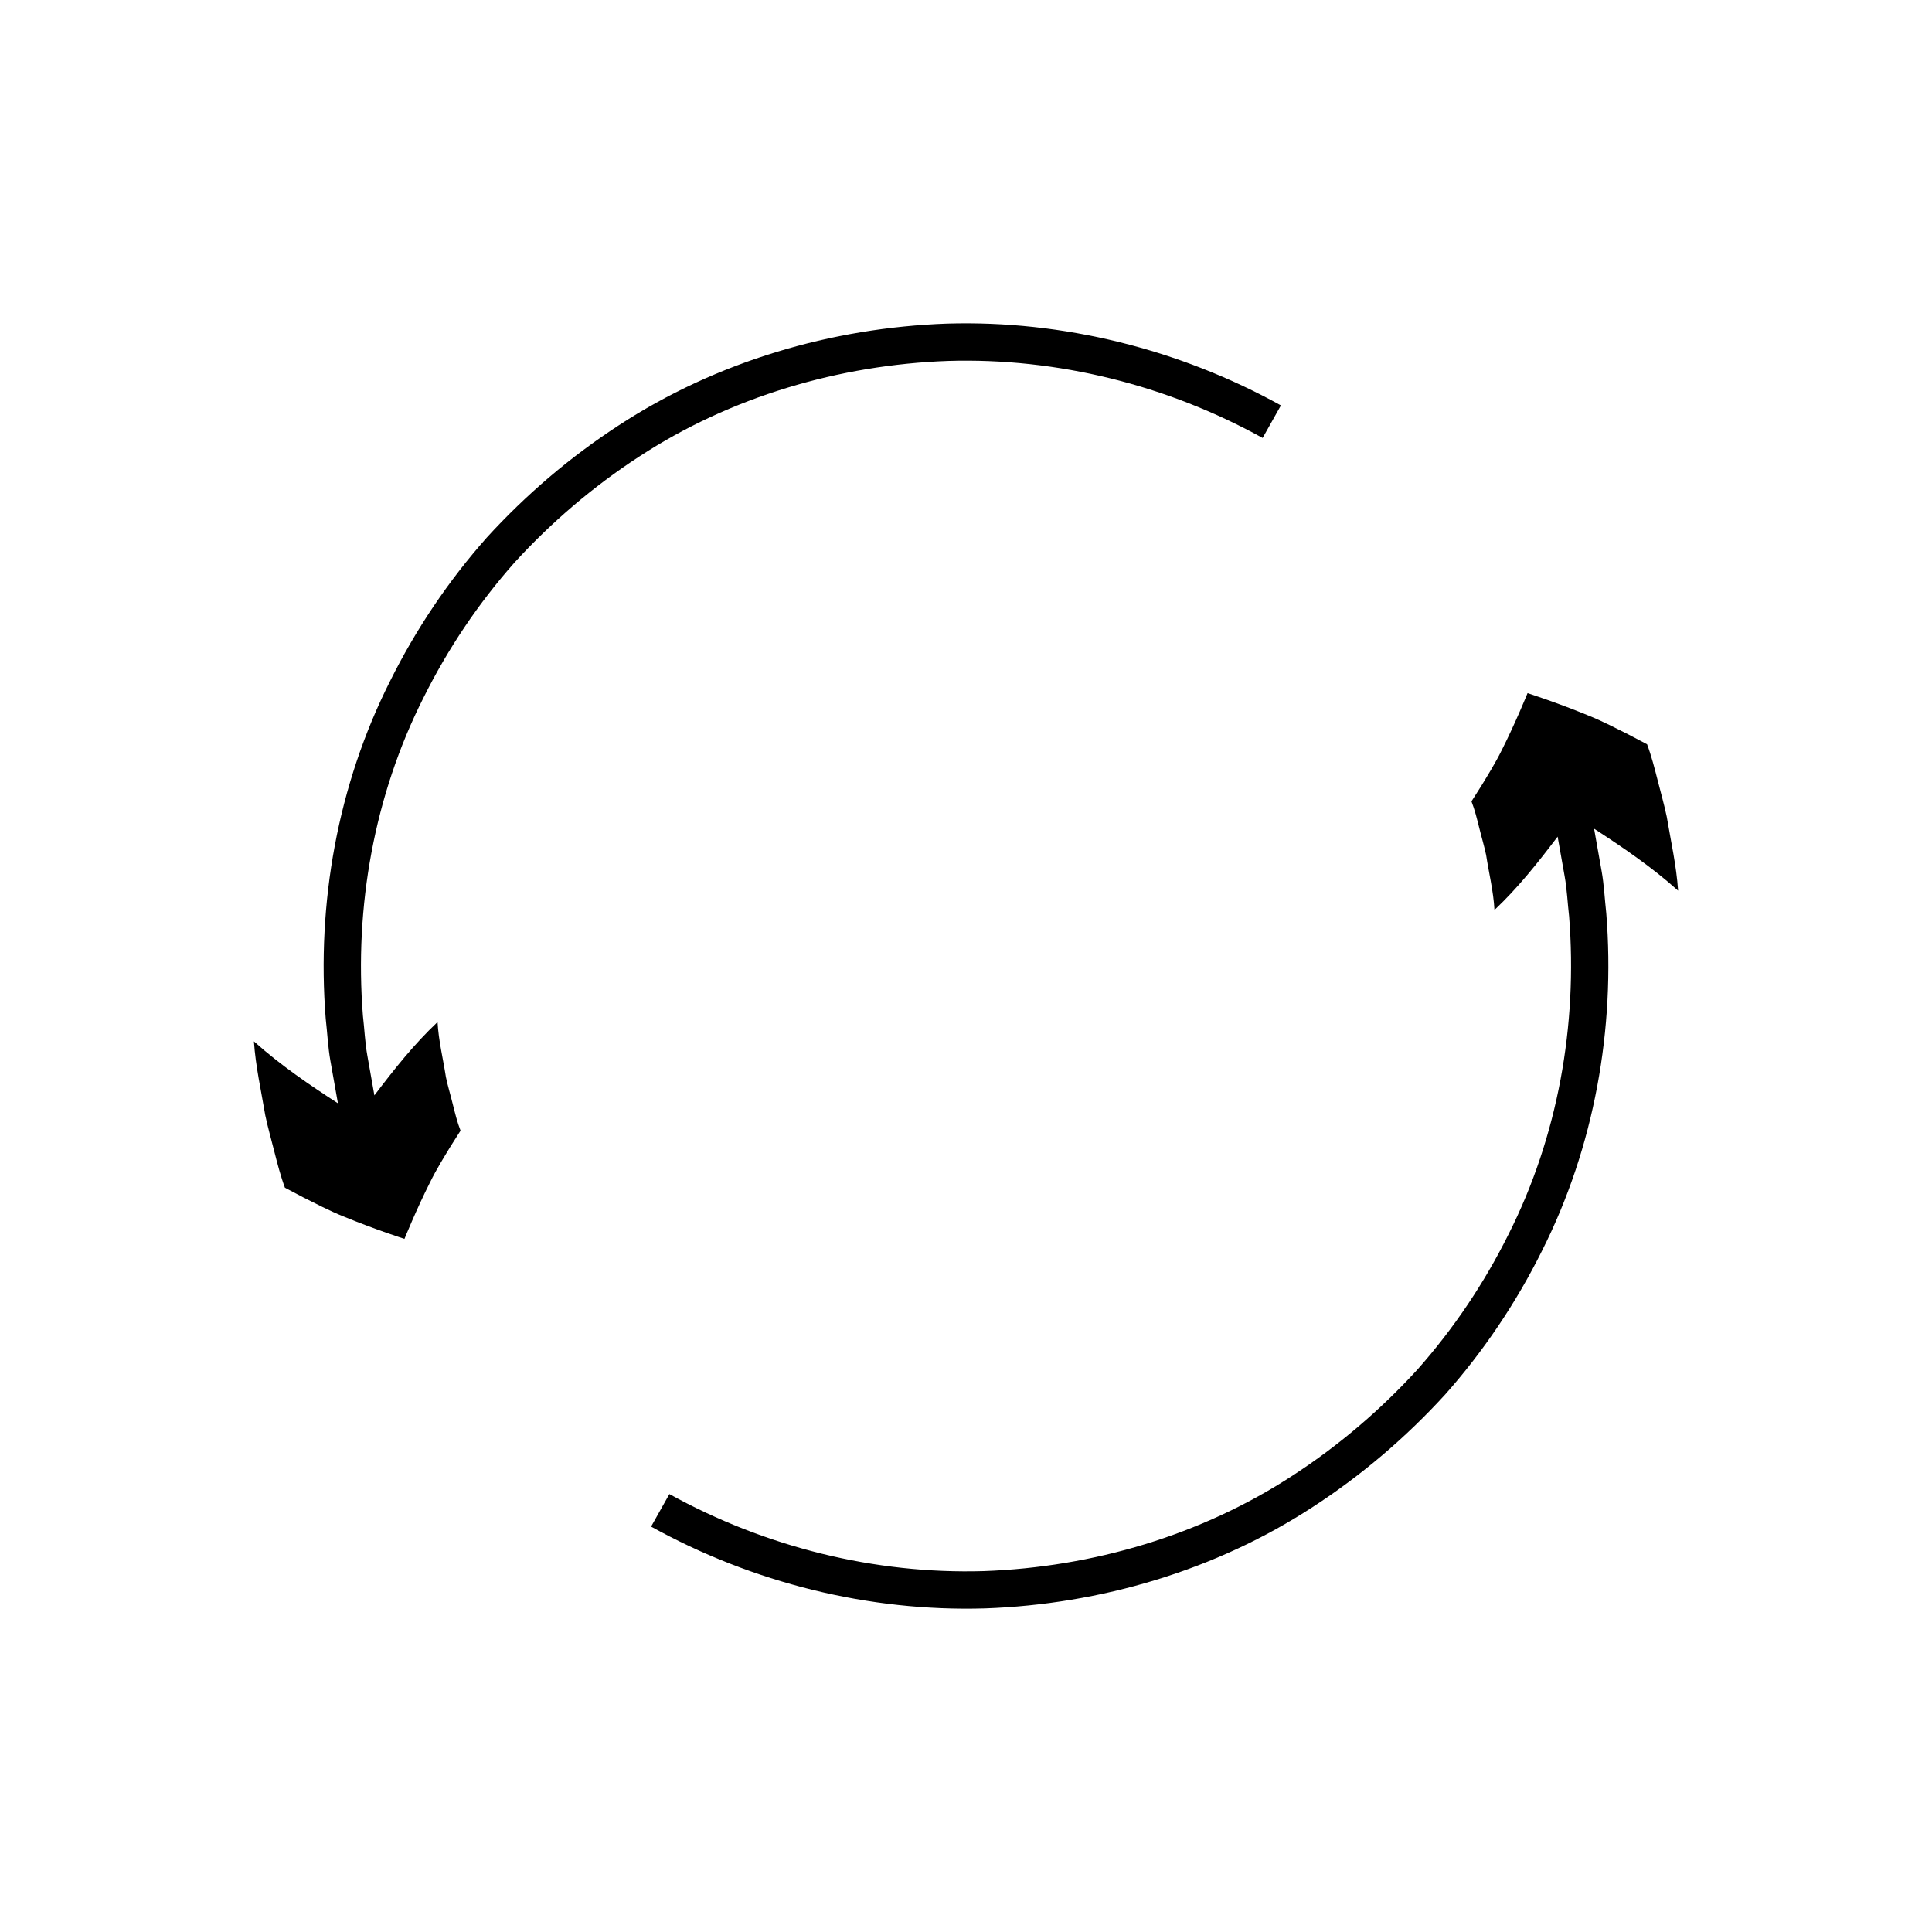
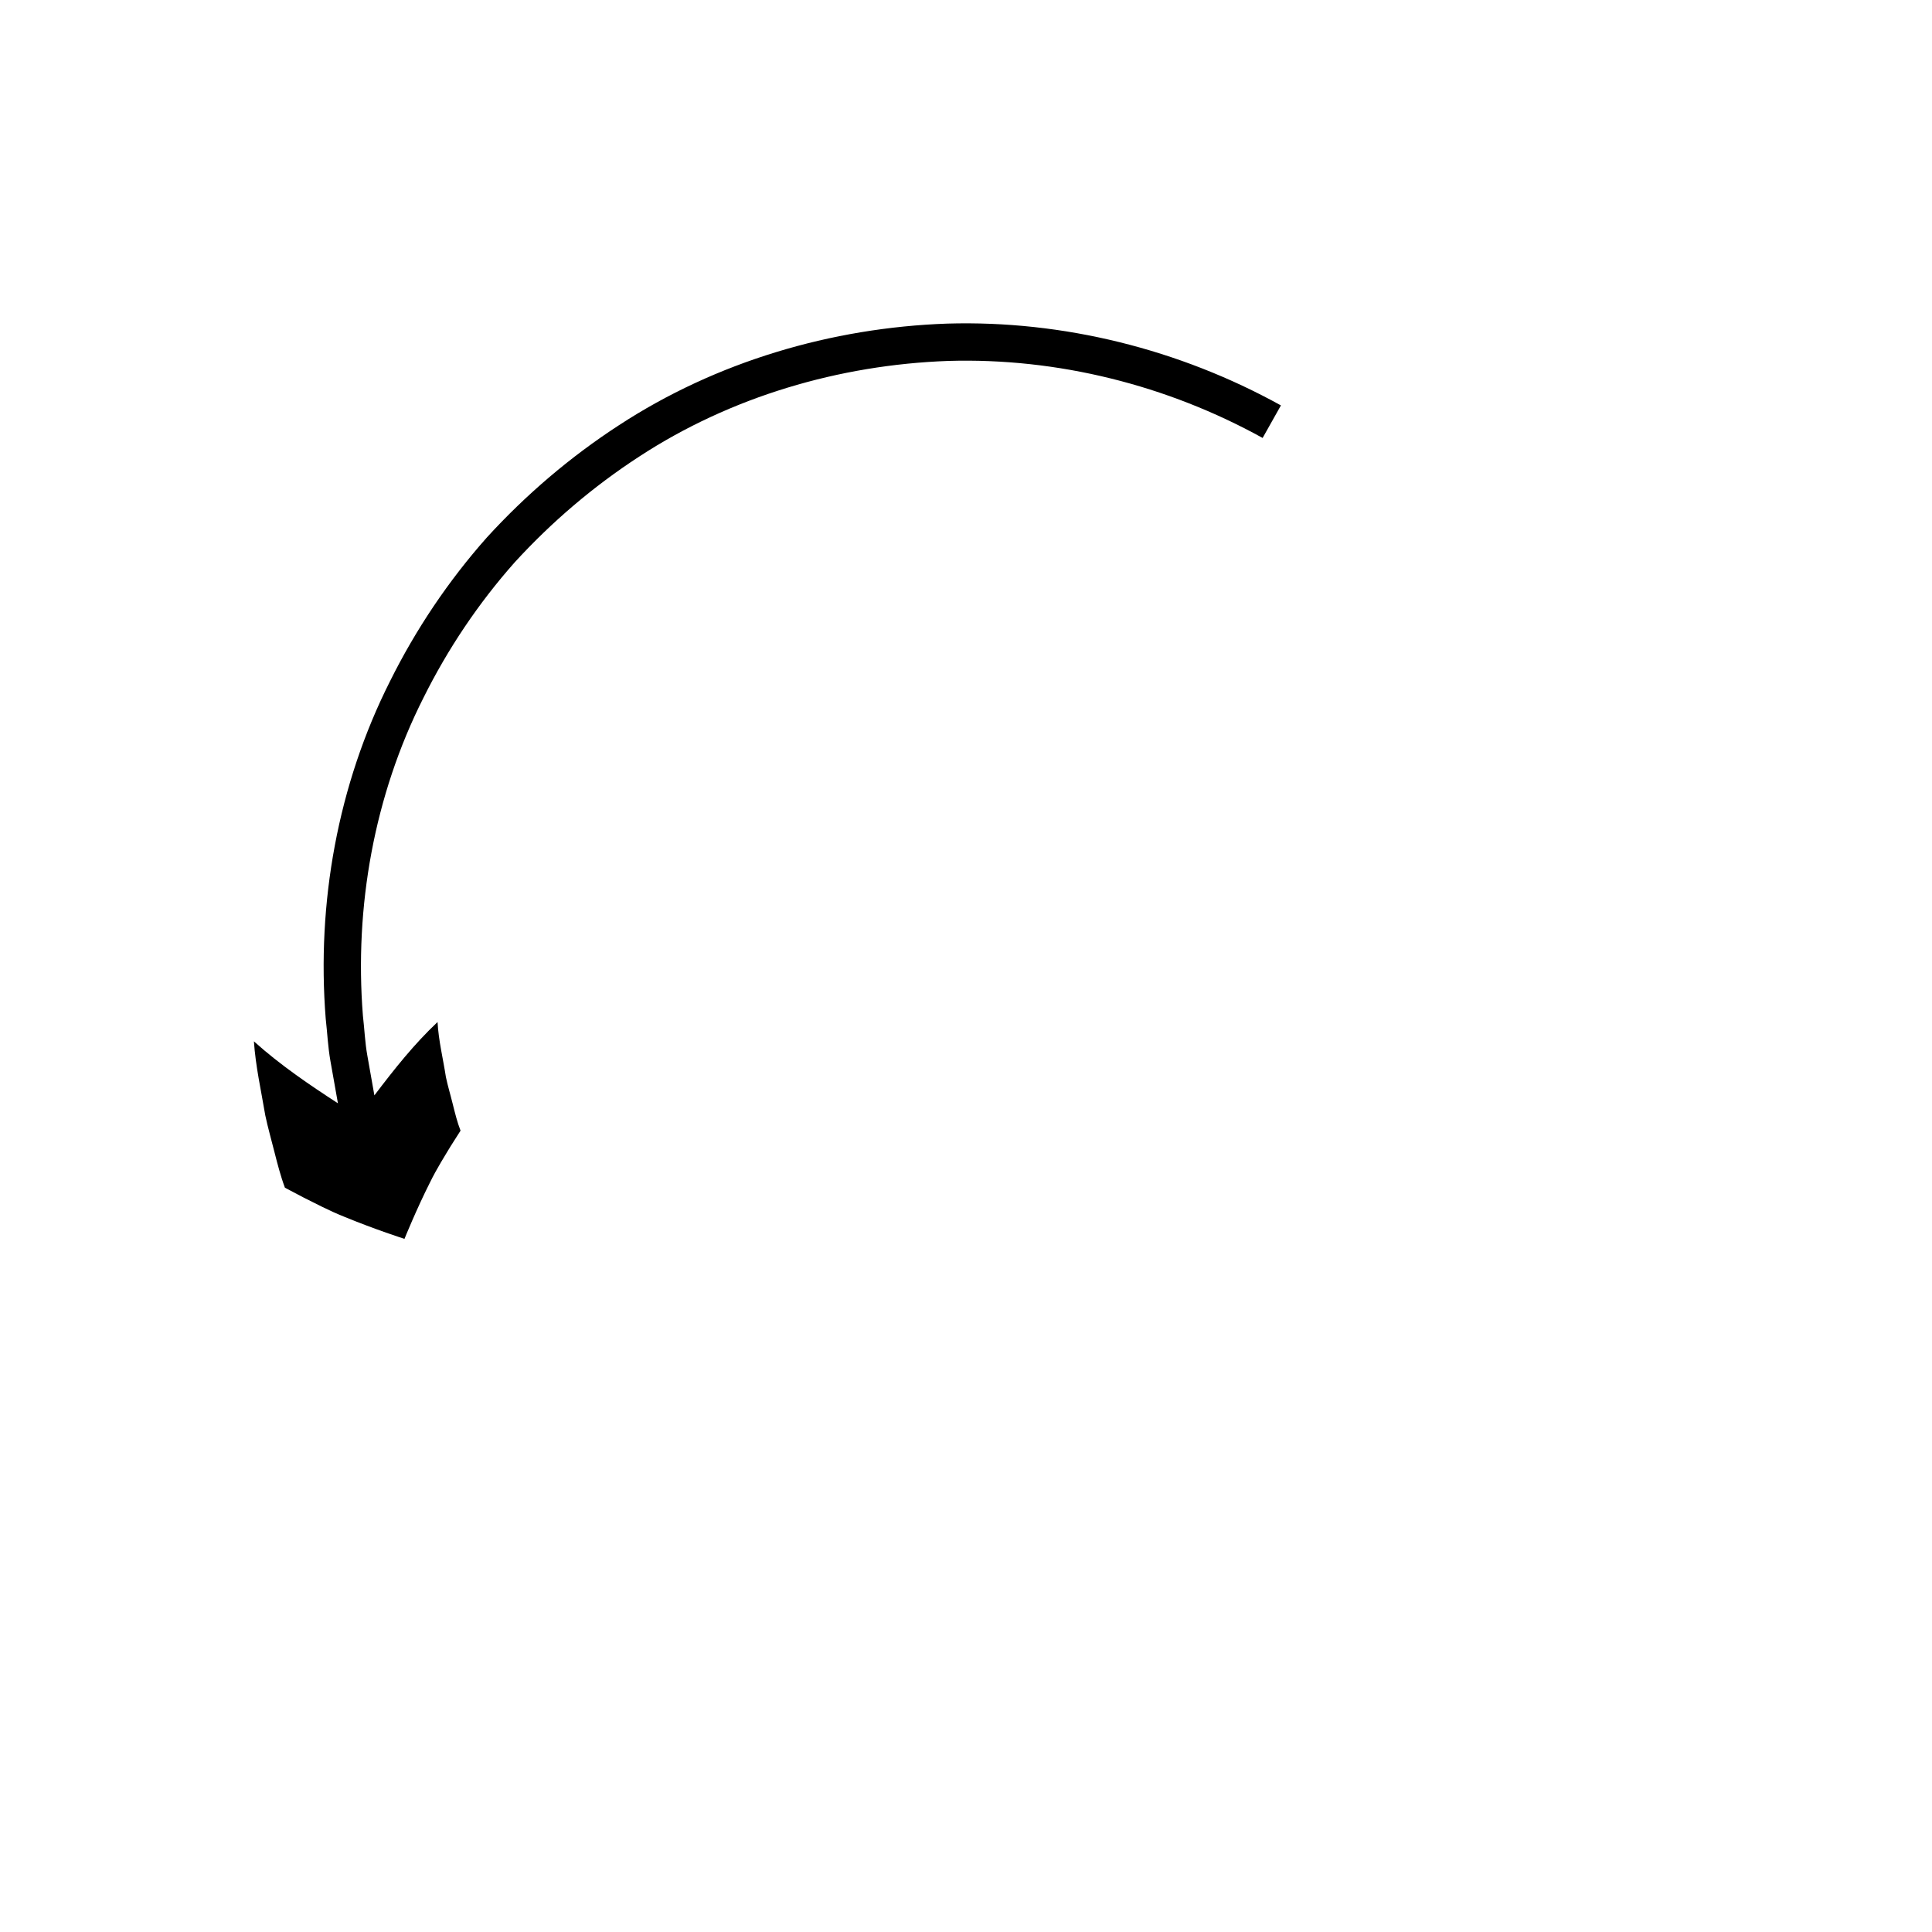
<svg xmlns="http://www.w3.org/2000/svg" fill="#000000" width="800px" height="800px" version="1.1" viewBox="144 144 512 512">
  <g>
    <path d="m478.61 260.06 4.848-8.621c-26.895-14.879-57.715-22.594-88.453-21.68-30.656 1.082-61.207 10.082-86.973 26.926-12.883 8.367-24.645 18.402-35.004 29.746-10.199 11.496-18.836 24.355-25.672 38.109-13.859 27.473-19.465 58.836-17.039 89.414 0.43 3.754 0.59 7.543 1.258 11.266l1.98 11.164c-7.348-4.762-15.332-10.164-22.266-16.418 0.445 6.613 1.918 13.094 3.016 19.621 0.68 3.238 1.602 6.426 2.406 9.637 0.82 3.211 1.637 6.422 2.797 9.531 0 0 1.977 1.039 4.941 2.602 3.012 1.492 6.727 3.481 10.832 5.113 8.133 3.356 15.906 5.844 15.906 5.844s3.211-7.93 6.785-14.996c1.723-3.535 3.961-7.074 5.461-9.566 1.57-2.469 2.617-4.117 2.617-4.117-0.898-2.293-1.469-4.684-2.07-7.066-0.582-2.387-1.305-4.738-1.809-7.144-0.746-4.859-1.949-9.648-2.215-14.574-6.195 5.848-11.289 12.254-16.738 19.434l-1.863-10.52c-0.633-3.504-0.766-7.078-1.18-10.613-2.281-28.809 2.984-58.367 16.047-84.227 6.438-12.945 14.562-25.051 24.168-35.887 9.773-10.688 20.863-20.148 32.992-28.031 24.254-15.867 53.023-24.32 81.906-25.355 28.969-0.867 58 6.414 83.32 20.41z" />
-     <path d="m568.43 374.78-1.98-11.164c7.348 4.762 15.332 10.164 22.266 16.418-0.445-6.613-1.918-13.094-3.016-19.621-0.68-3.238-1.602-6.426-2.406-9.637-0.82-3.211-1.637-6.422-2.797-9.527 0 0-1.977-1.039-4.941-2.602-3.012-1.492-6.727-3.481-10.832-5.113-8.133-3.356-15.906-5.844-15.906-5.844s-3.211 7.93-6.785 14.996c-1.723 3.535-3.961 7.074-5.461 9.566-1.57 2.469-2.617 4.117-2.617 4.117 0.898 2.293 1.469 4.684 2.07 7.066 0.582 2.387 1.305 4.738 1.809 7.144 0.746 4.859 1.949 9.648 2.215 14.574 6.195-5.848 11.289-12.254 16.738-19.434l1.863 10.52c0.633 3.504 0.766 7.078 1.18 10.613 2.281 28.809-2.984 58.367-16.047 84.227-6.438 12.945-14.562 25.051-24.168 35.887-9.773 10.688-20.863 20.148-32.992 28.031-24.254 15.867-53.023 24.32-81.906 25.359-28.969 0.863-58-6.422-83.324-20.414l-4.848 8.621c26.895 14.879 57.715 22.594 88.453 21.68 30.656-1.082 61.207-10.082 86.973-26.926 12.883-8.367 24.645-18.402 35.004-29.746 10.199-11.496 18.836-24.355 25.672-38.109 13.859-27.473 19.465-58.836 17.035-89.414-0.422-3.758-0.582-7.551-1.25-11.27z" />
  </g>
</svg>